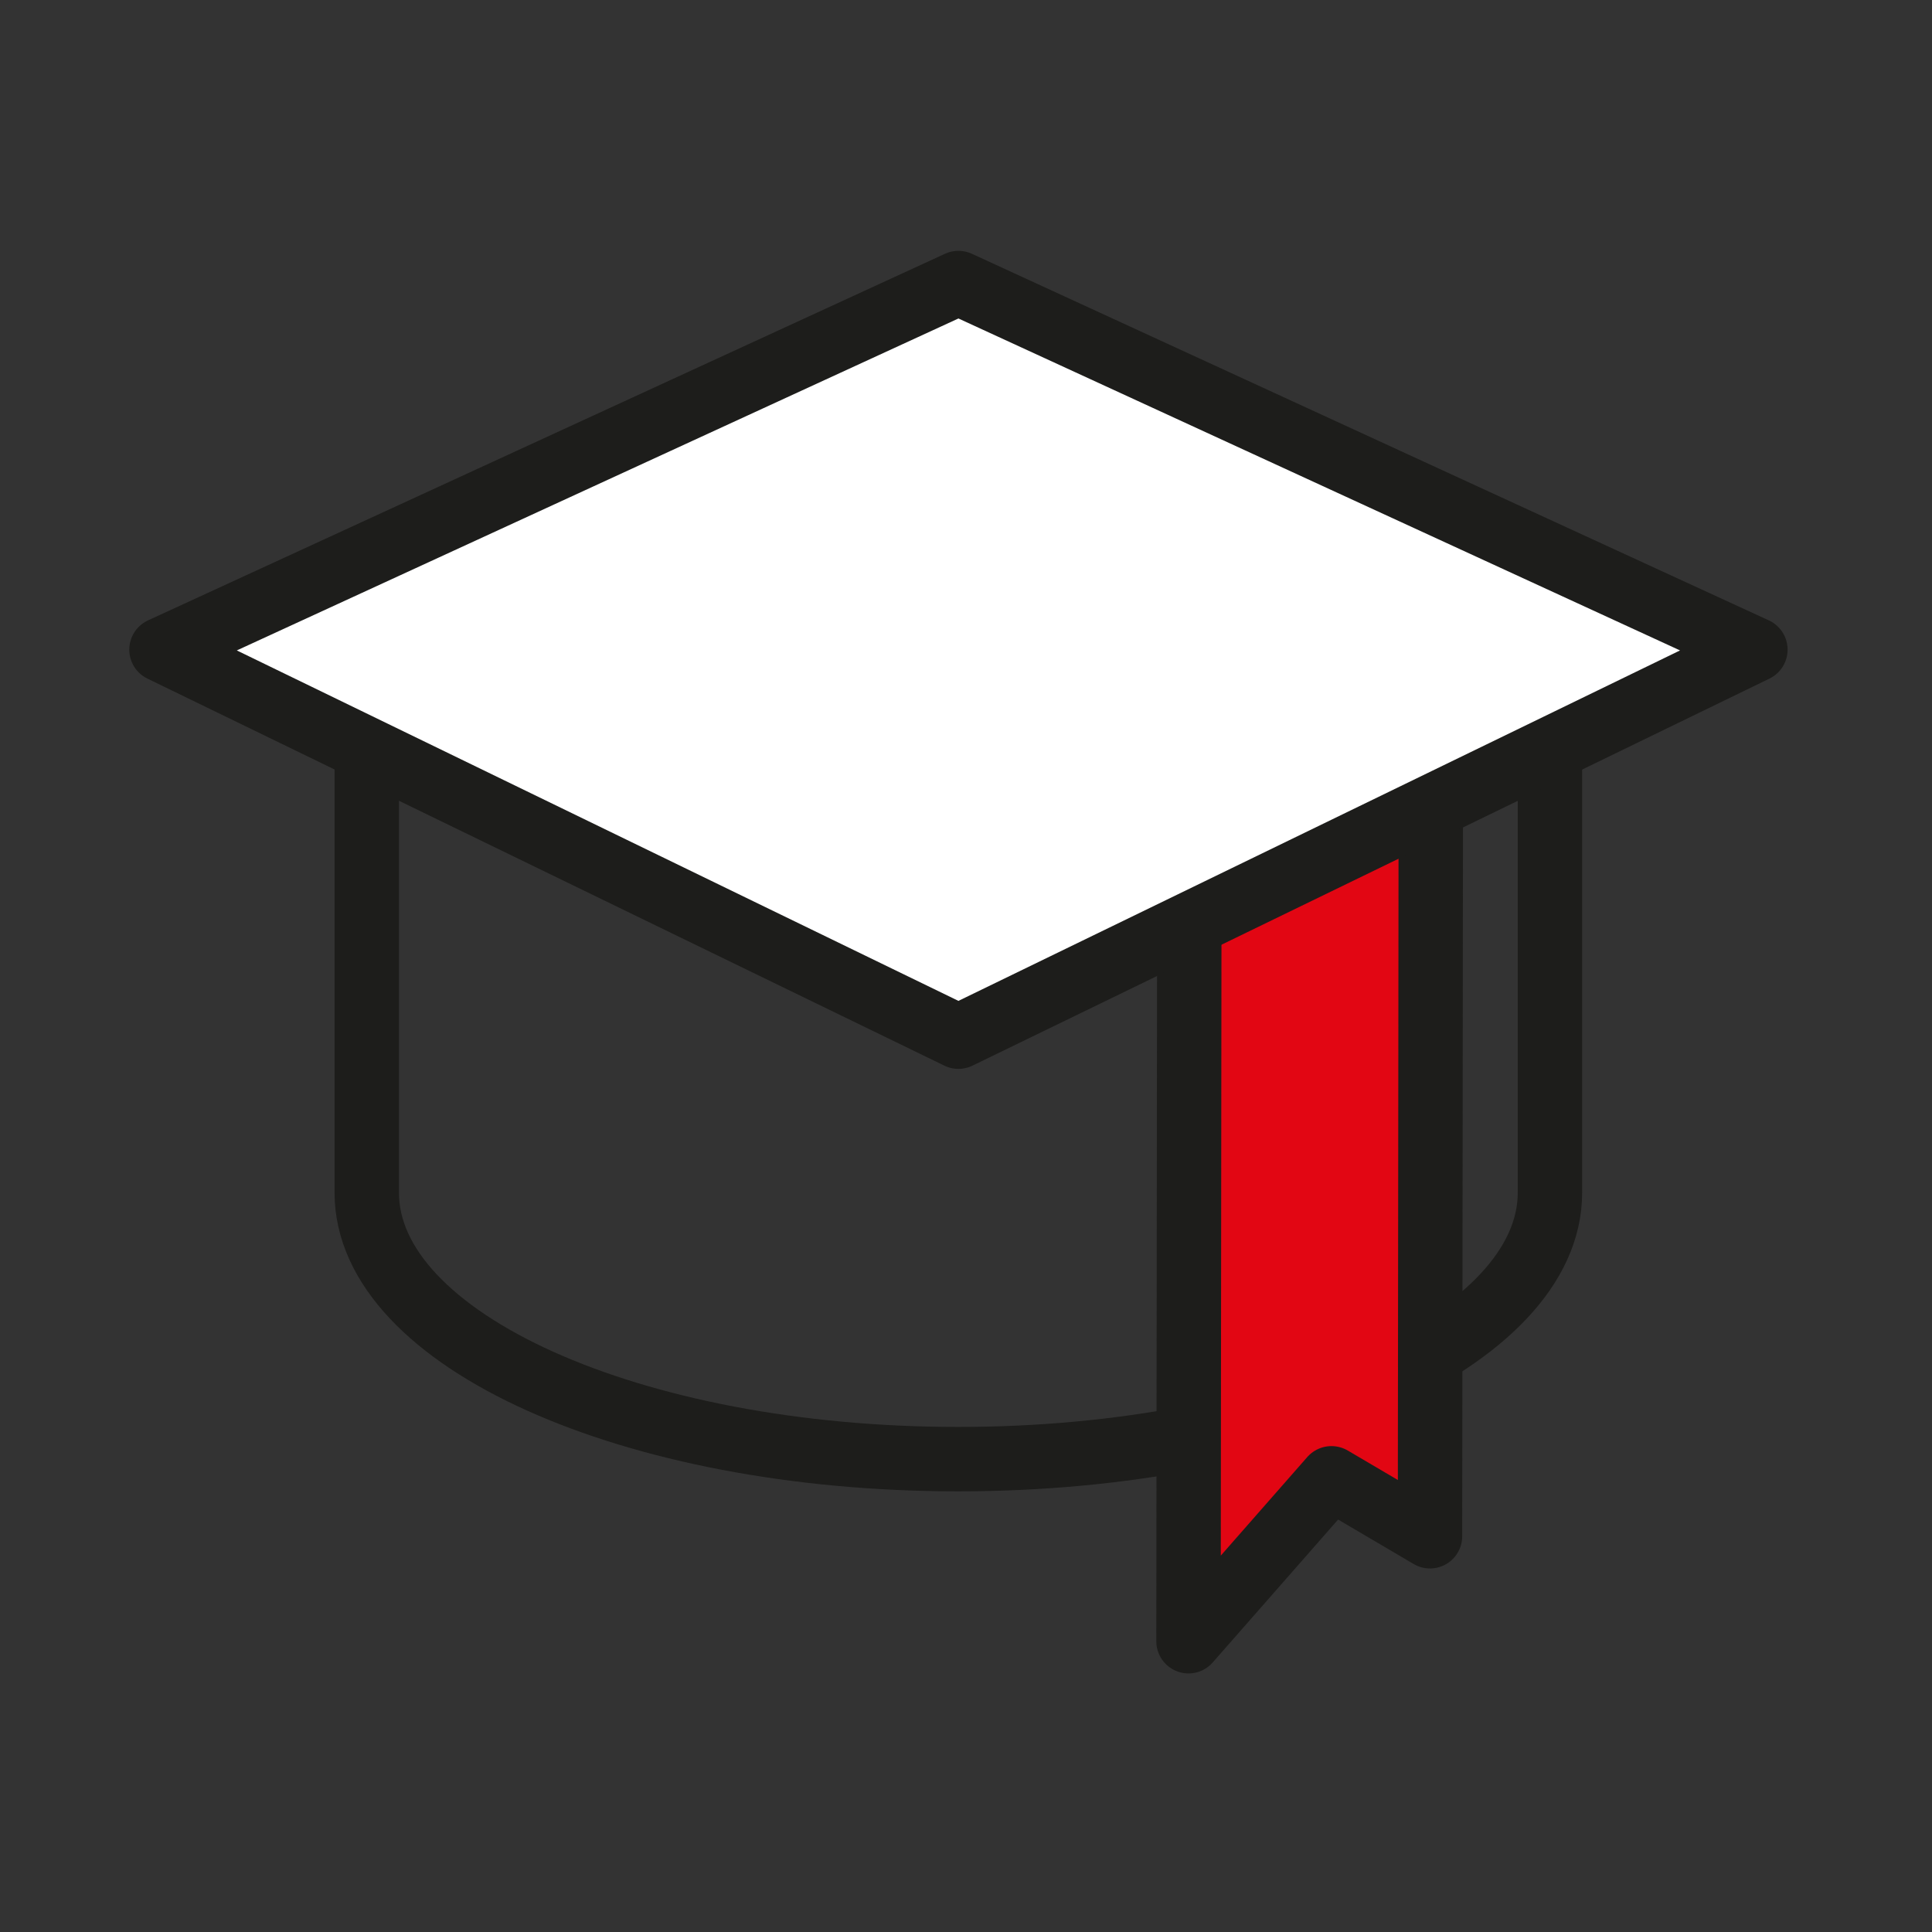
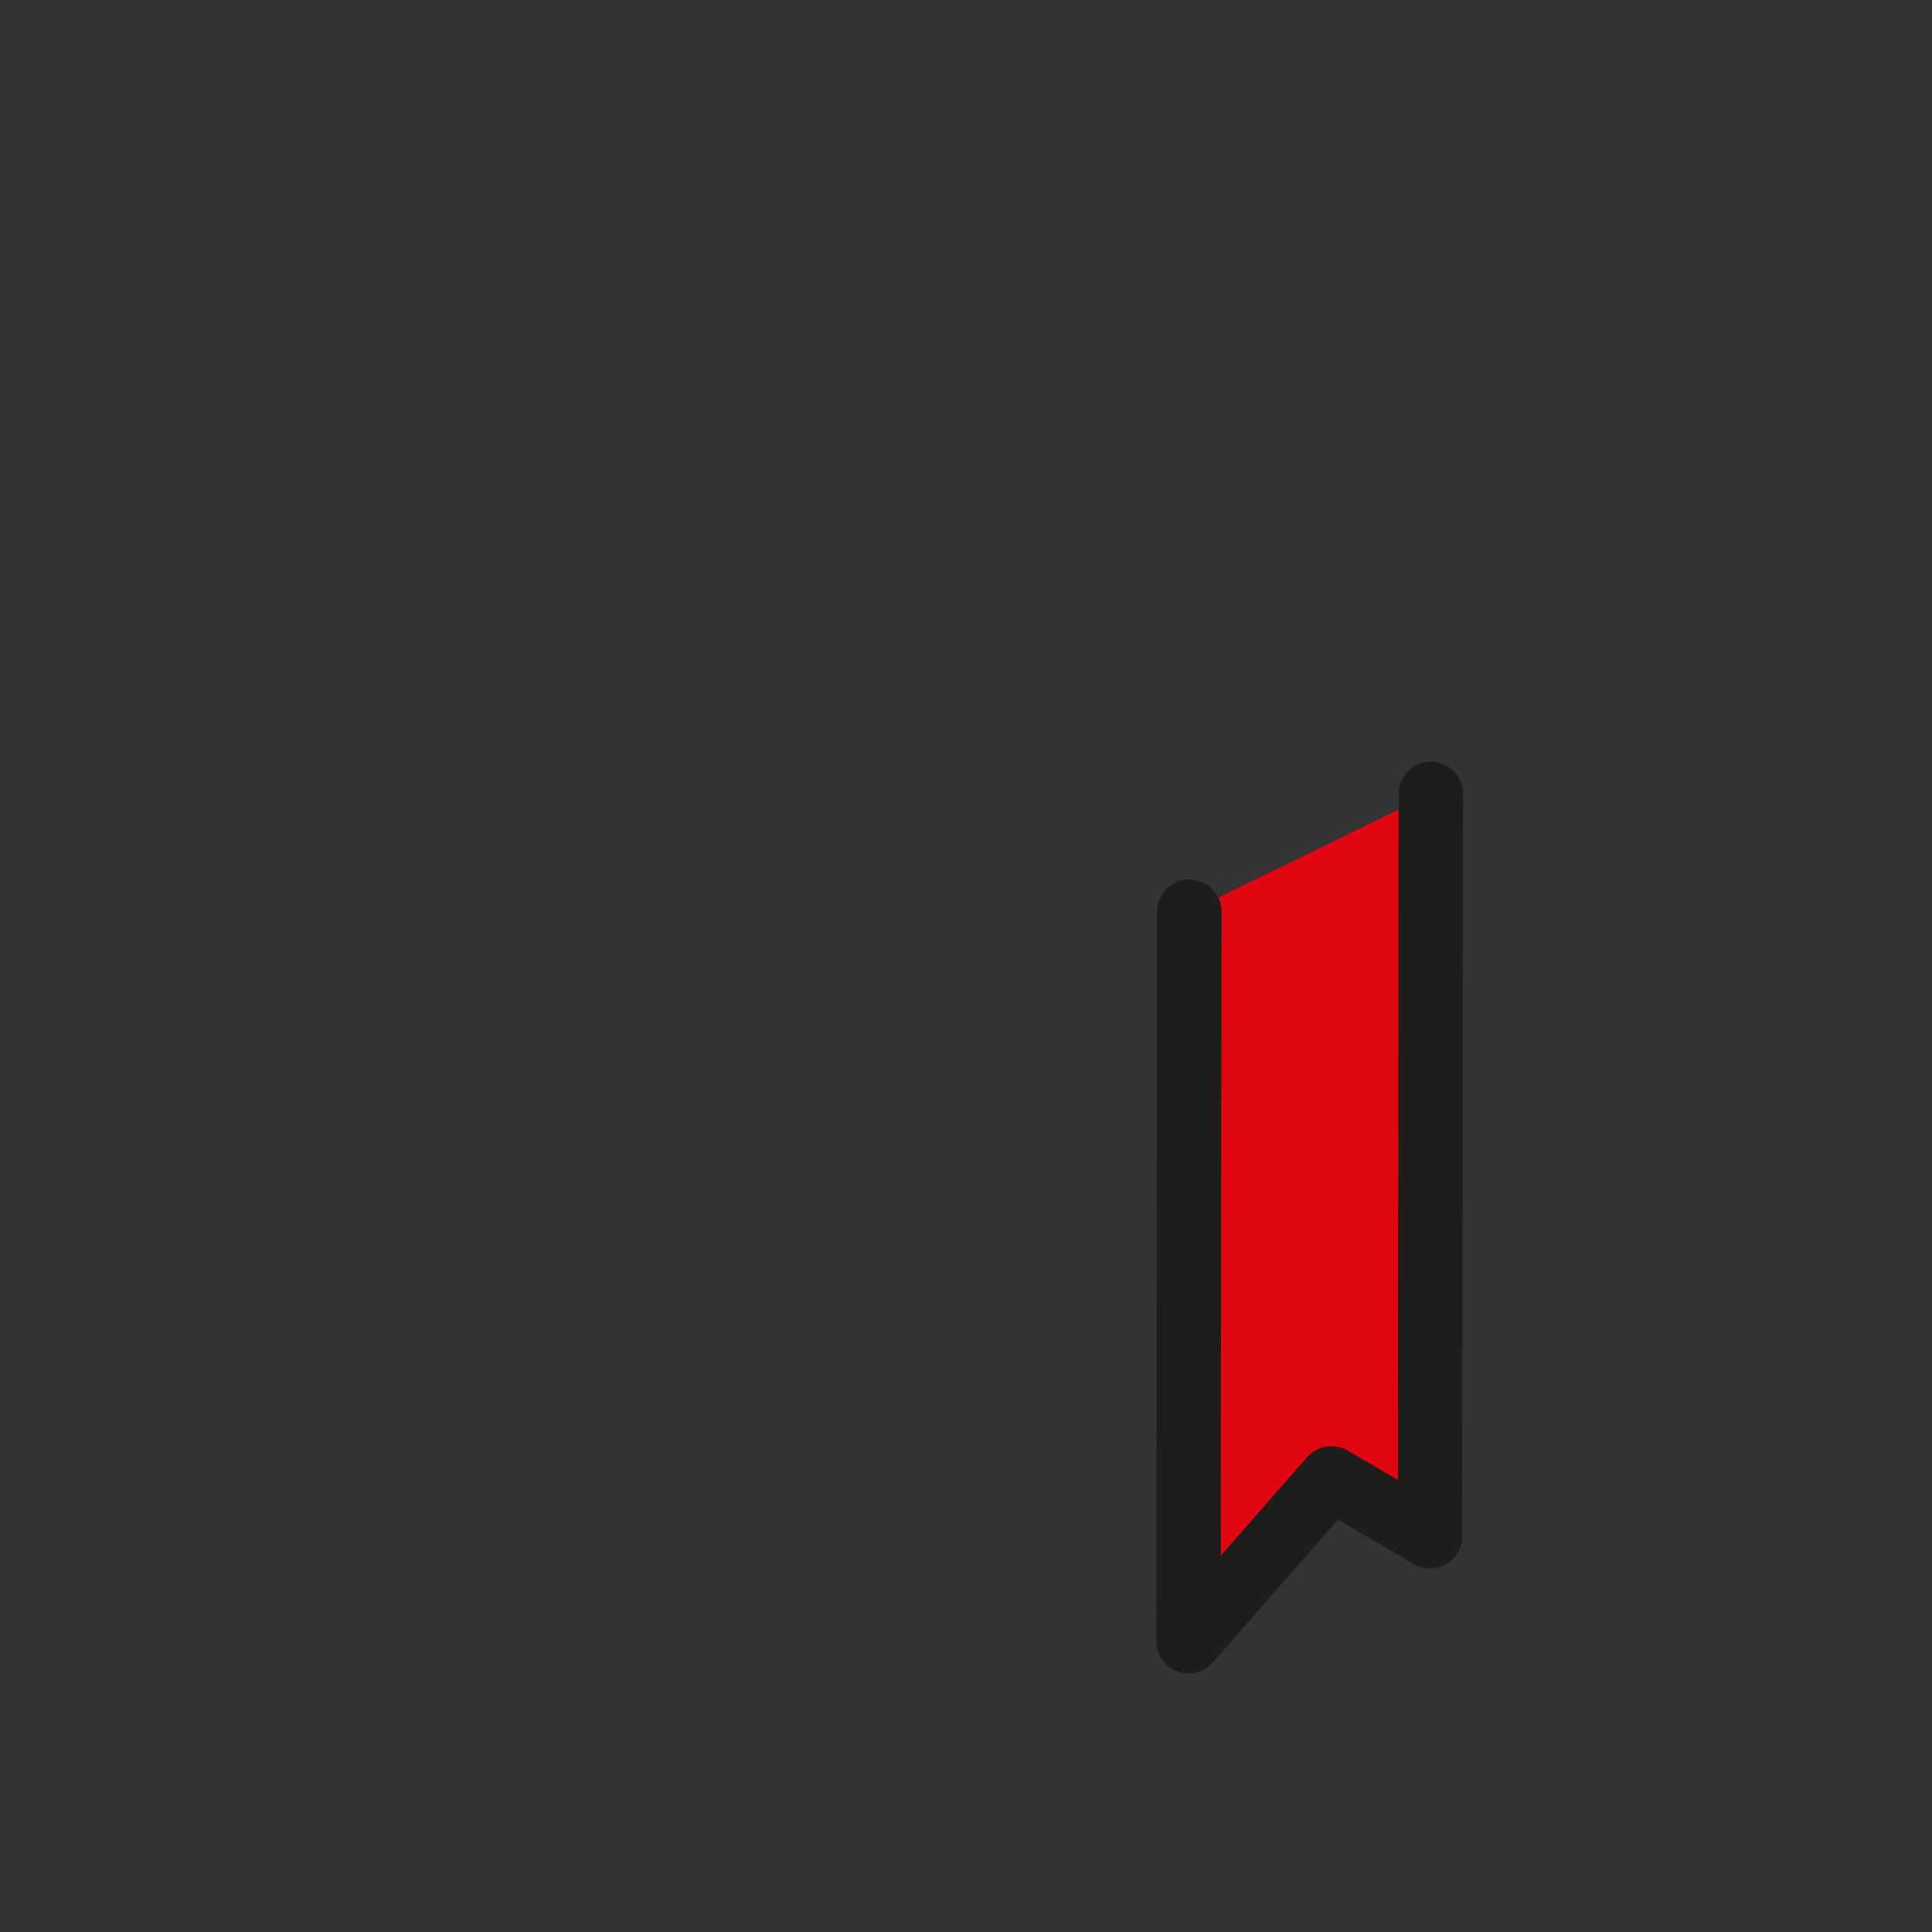
<svg xmlns="http://www.w3.org/2000/svg" data-bbox="10.03 17.58 99 84.36" viewBox="0 0 120 120" data-type="ugc">
  <rect x="0" y="0" width="120" height="120" fill="#333333" stroke="none" />
  <g>
-     <path d="M22.78 47.35v26.73c0 9.14 16.45 16.55 36.74 16.55s36.75-7.41 36.75-16.55V47.35" fill="none" stroke="#1d1d1b" stroke-linecap="round" stroke-linejoin="round" stroke-width="4" />
    <path stroke="#1d1d1b" stroke-linecap="round" stroke-linejoin="round" stroke-width="4" fill="#e20613" d="m88.87 49.31-.05 46.11-6.12-3.6-8.88 10.12.05-45.31" />
-     <path fill="#ffffff" stroke="#1d1d1b" stroke-linecap="round" stroke-linejoin="round" stroke-width="4" d="m59.53 64.39-49.5-24.04 49.5-22.77 49.5 22.77-49.5 24.04h0z" />
  </g>
</svg>